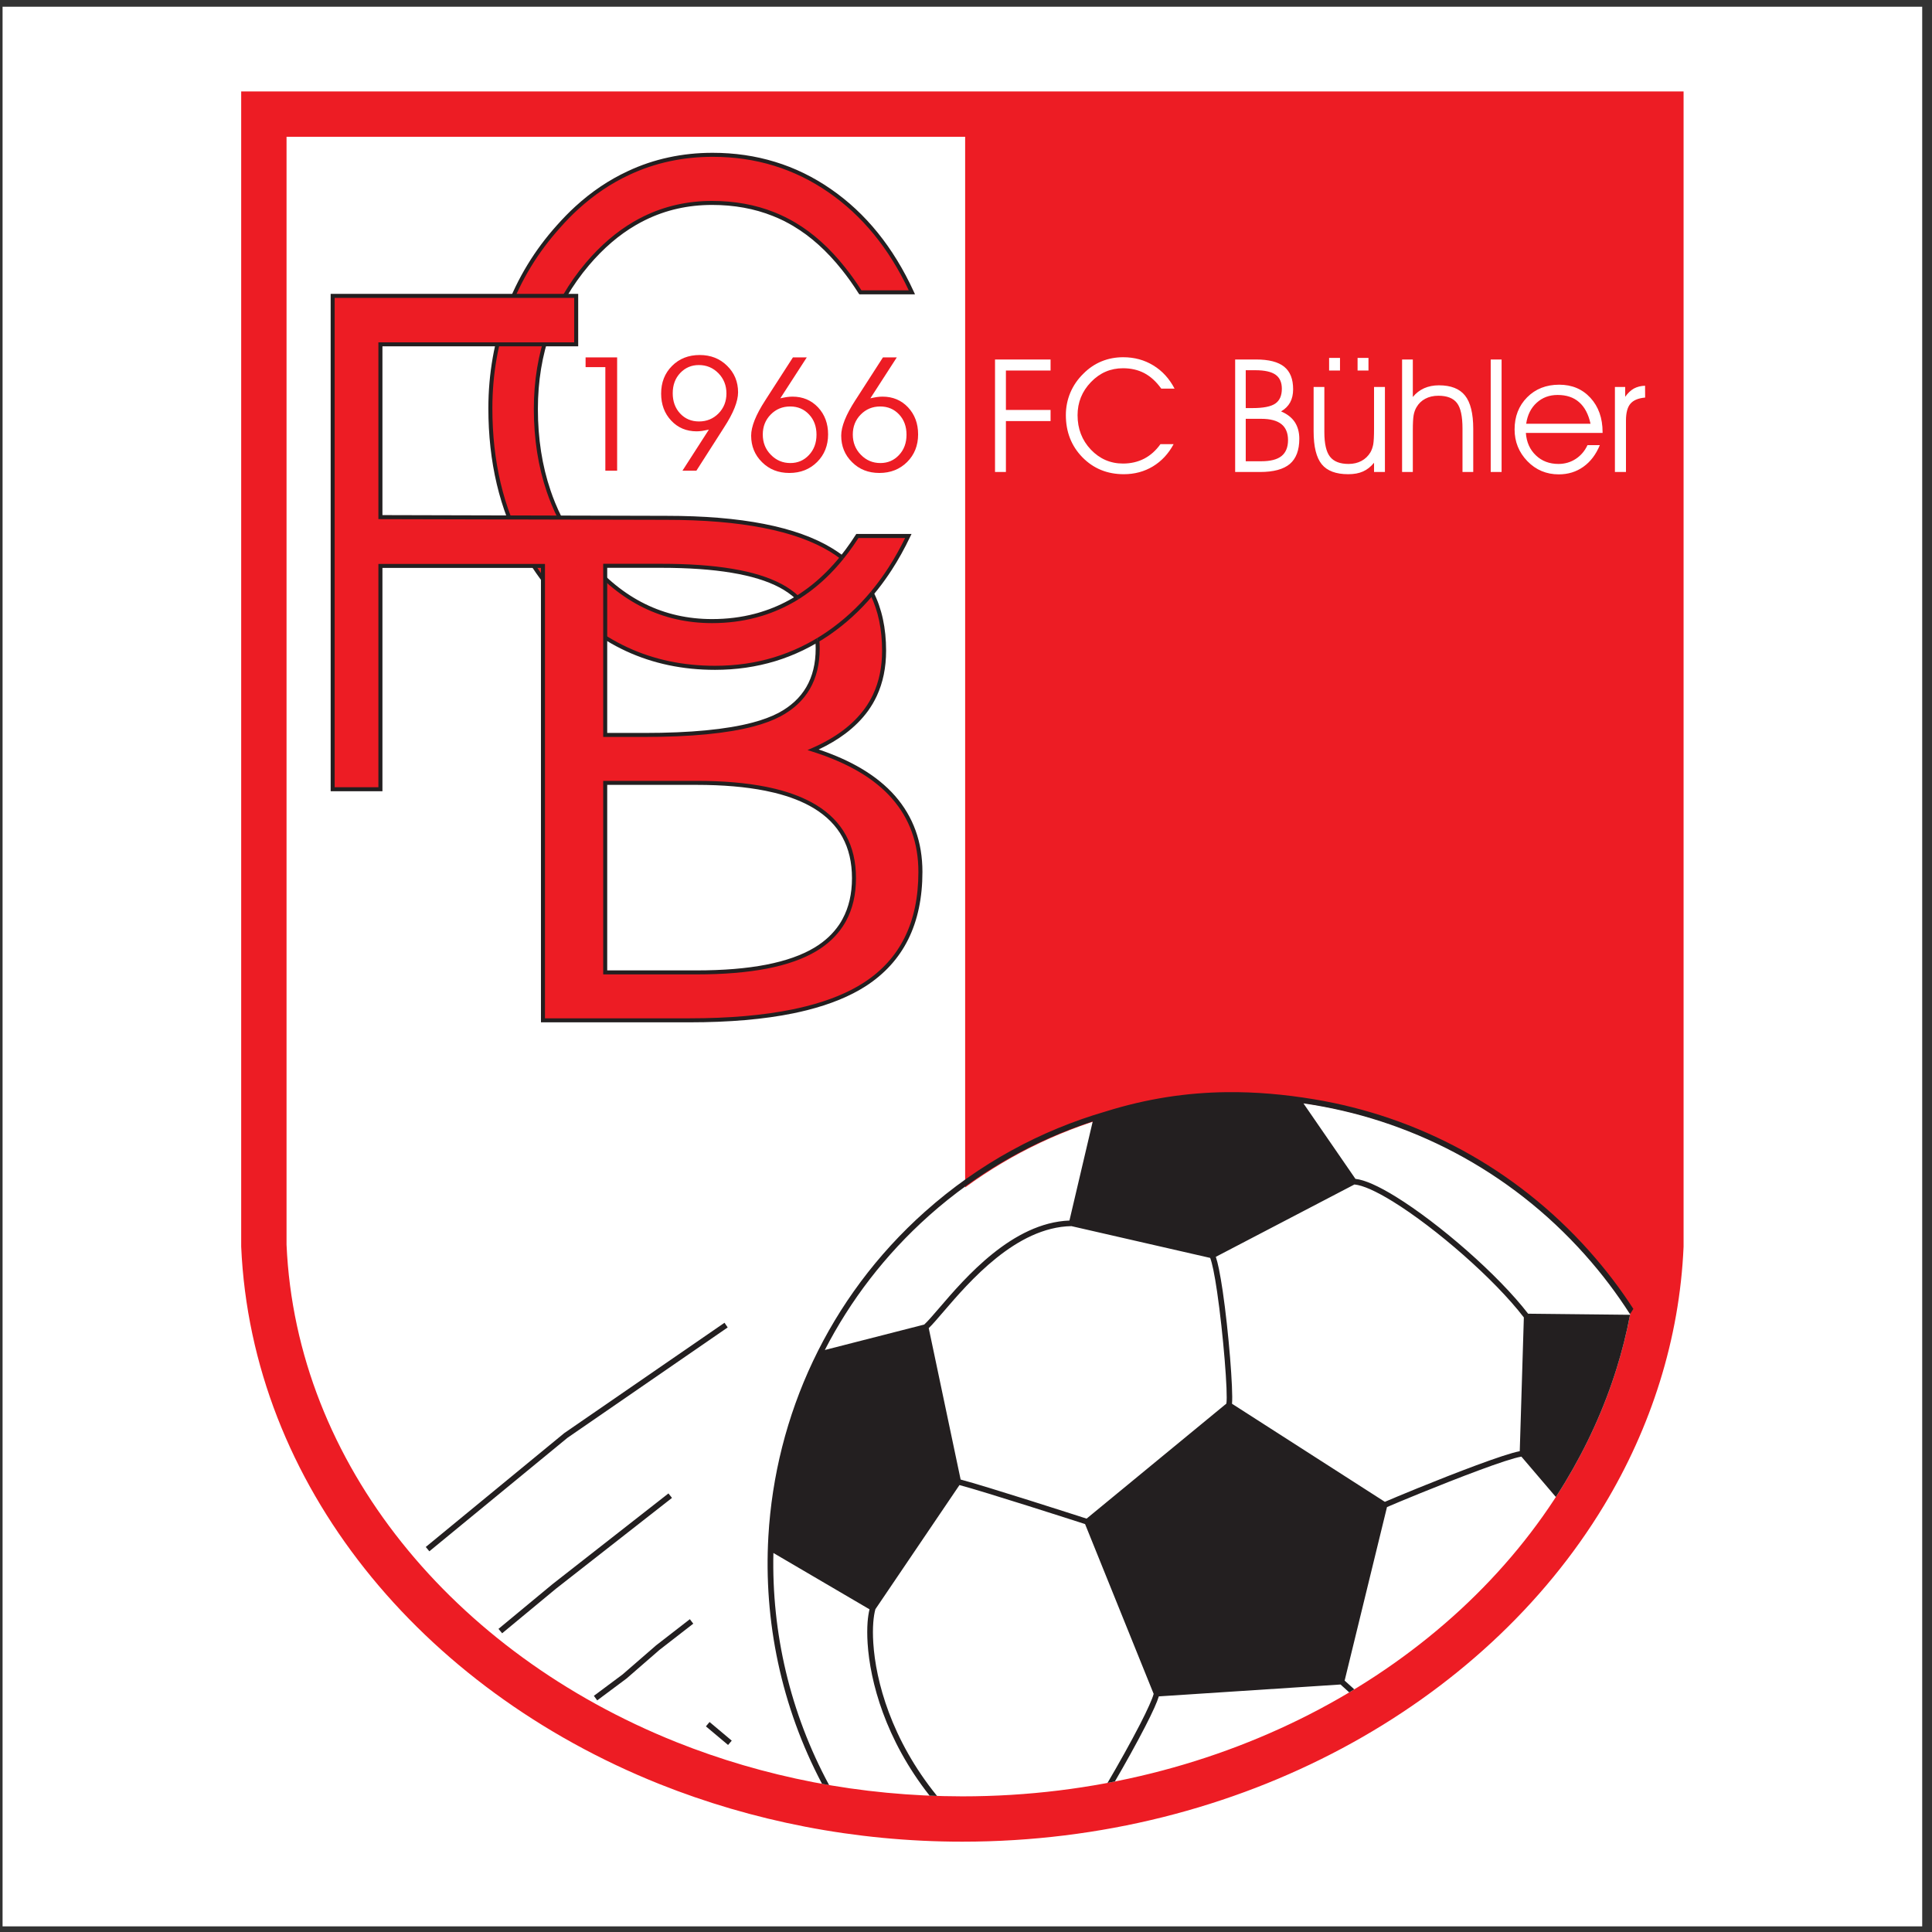
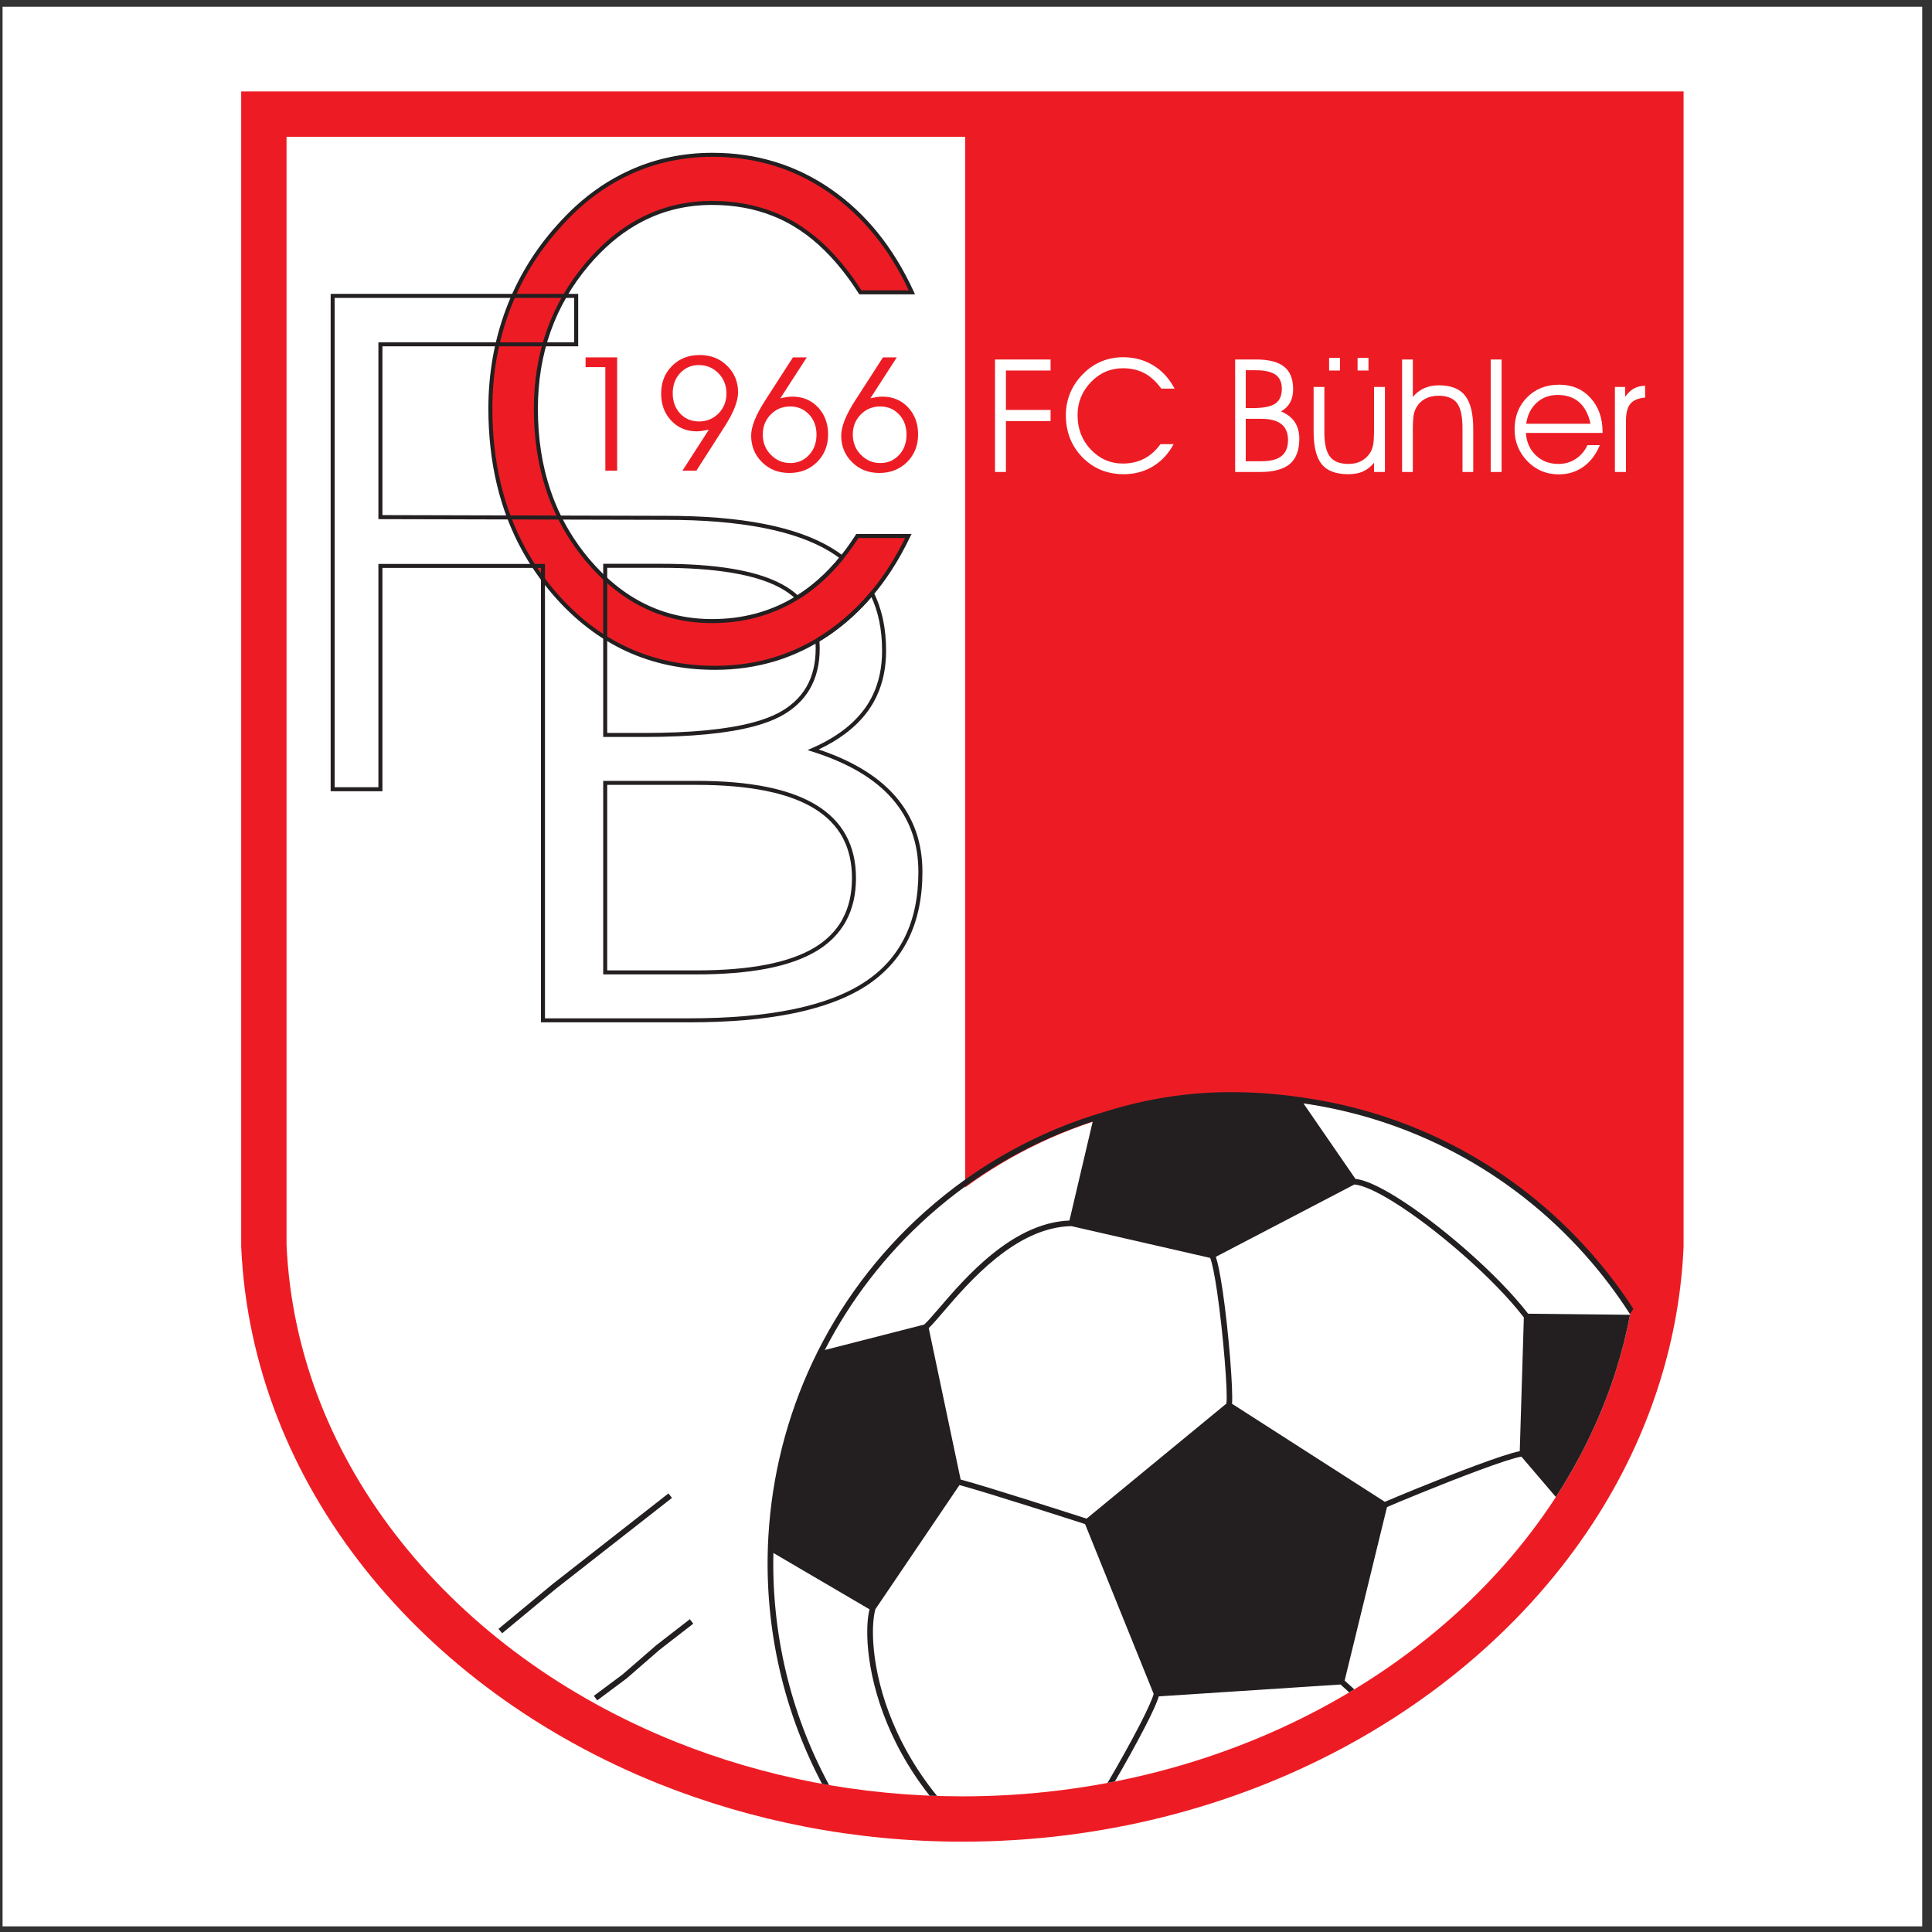
<svg xmlns="http://www.w3.org/2000/svg" width="194pt" height="194pt" viewBox="0 0 194 194" version="1.1">
  <rect x="0" y="0" width="194" height="194" fill="#333333" stroke="none" />
  <g id="surface1">
    <path style=" stroke:none;fill-rule:evenodd;fill:rgb(100%,100%,100%);fill-opacity:1;" d="M 0.258 0.676 L 193.016 0.676 L 193.016 193.434 L 0.258 193.434 L 0.258 0.676 " />
    <path style=" stroke:none;fill-rule:nonzero;fill:rgb(92.899%,10.999%,14.099%);fill-opacity:1;" d="M 169.055 125.176 C 169.055 125.18 169.055 125.184 169.055 125.188 C 168.852 129.84 168.035 134.379 166.672 138.746 C 165.316 143.094 163.426 147.258 161.062 151.172 C 148.977 171.18 124.512 184.93 96.637 184.93 L 96.625 184.93 C 91.23 184.93 85.949 184.41 80.852 183.426 C 75.77 182.445 70.871 181 66.23 179.148 C 42.273 169.57 25.266 149.074 24.219 125.176 L 24.219 9.18 L 169.055 9.18 Z M 163.738 131.727 C 162.449 129.754 161 127.852 159.383 126.039 C 143.27 107.953 116.176 105.148 96.914 119.234 L 96.914 13.734 L 28.773 13.734 L 28.773 124.98 C 29.734 147.031 45.586 166.004 67.922 174.934 C 72.281 176.676 76.898 178.035 81.707 178.965 C 86.5 179.887 91.496 180.375 96.625 180.379 L 96.637 180.379 C 122.887 180.379 145.871 167.527 157.168 148.824 C 159.348 145.211 161.094 141.383 162.336 137.395 C 162.91 135.543 163.383 133.652 163.738 131.727 " />
    <path style=" stroke:none;fill-rule:nonzero;fill:rgb(13.699%,12.199%,12.5%);fill-opacity:1;" d="M 50.055 163.562 L 55.465 159.082 L 55.469 159.078 L 67.121 149.961 L 67.477 150.41 L 55.828 159.527 L 50.422 164.004 L 50.055 163.562 " />
-     <path style=" stroke:none;fill-rule:nonzero;fill:rgb(13.699%,12.199%,12.5%);fill-opacity:1;" d="M 71.25 172.914 L 73.477 174.785 L 73.109 175.219 L 70.883 173.352 L 71.25 172.914 " />
    <path style=" stroke:none;fill-rule:nonzero;fill:rgb(13.699%,12.199%,12.5%);fill-opacity:1;" d="M 59.633 170.285 L 62.527 168.129 L 65.844 165.25 L 65.855 165.238 L 69.27 162.59 L 69.613 163.039 L 66.207 165.684 L 62.891 168.566 L 62.871 168.578 L 59.969 170.742 L 59.633 170.285 " />
-     <path style=" stroke:none;fill-rule:nonzero;fill:rgb(13.699%,12.199%,12.5%);fill-opacity:1;" d="M 42.754 155.336 L 56.633 143.926 L 56.652 143.91 L 72.75 132.824 L 73.07 133.293 L 56.984 144.375 L 43.113 155.773 L 42.754 155.336 " />
    <path style=" stroke:none;fill-rule:evenodd;fill:rgb(92.899%,10.999%,14.099%);fill-opacity:1;" d="M 61.969 47.266 L 60.785 47.266 L 60.785 36.863 L 58.801 36.863 L 58.801 35.887 L 61.969 35.887 Z M 70.191 42.32 C 70.969 42.32 71.625 42.047 72.156 41.508 C 72.684 40.965 72.945 40.297 72.945 39.508 C 72.945 38.707 72.676 38.027 72.141 37.48 C 71.602 36.93 70.945 36.656 70.176 36.656 C 69.43 36.656 68.809 36.922 68.305 37.453 C 67.801 37.984 67.551 38.664 67.551 39.492 C 67.551 40.312 67.801 40.992 68.297 41.523 C 68.793 42.055 69.426 42.32 70.191 42.32 Z M 69.926 47.266 L 68.527 47.266 L 71.18 43.141 C 70.938 43.195 70.715 43.238 70.508 43.27 C 70.305 43.297 70.121 43.312 69.957 43.312 C 68.926 43.312 68.07 42.953 67.398 42.234 C 66.723 41.516 66.387 40.609 66.387 39.523 C 66.387 38.402 66.75 37.477 67.48 36.746 C 68.207 36.012 69.137 35.648 70.262 35.648 C 71.363 35.648 72.281 36.008 73.012 36.73 C 73.746 37.449 74.113 38.34 74.113 39.391 C 74.113 40.301 73.645 41.48 72.703 42.922 C 72.617 43.062 72.551 43.168 72.5 43.242 Z M 79.348 40.816 C 78.566 40.816 77.91 41.09 77.383 41.633 C 76.855 42.172 76.594 42.84 76.594 43.633 C 76.594 44.434 76.859 45.113 77.402 45.664 C 77.945 46.223 78.598 46.496 79.363 46.496 C 80.105 46.496 80.73 46.23 81.23 45.691 C 81.734 45.156 81.988 44.477 81.988 43.648 C 81.988 42.824 81.738 42.145 81.238 41.617 C 80.742 41.086 80.113 40.816 79.348 40.816 Z M 79.621 35.887 L 81.012 35.887 L 78.355 39.996 C 78.602 39.941 78.824 39.898 79.027 39.867 C 79.23 39.84 79.414 39.828 79.582 39.828 C 80.613 39.828 81.465 40.188 82.141 40.902 C 82.816 41.625 83.152 42.527 83.152 43.617 C 83.152 44.73 82.785 45.656 82.051 46.391 C 81.316 47.121 80.387 47.492 79.262 47.492 C 78.156 47.492 77.242 47.133 76.516 46.406 C 75.789 45.688 75.426 44.797 75.426 43.742 C 75.426 42.836 75.895 41.66 76.836 40.211 C 76.93 40.07 76.996 39.961 77.043 39.887 Z M 88.387 40.816 C 87.609 40.816 86.953 41.09 86.422 41.633 C 85.895 42.172 85.633 42.84 85.633 43.633 C 85.633 44.434 85.902 45.113 86.441 45.664 C 86.984 46.223 87.637 46.496 88.402 46.496 C 89.148 46.496 89.77 46.23 90.273 45.691 C 90.777 45.156 91.027 44.477 91.027 43.648 C 91.027 42.824 90.777 42.145 90.281 41.617 C 89.785 41.086 89.152 40.816 88.387 40.816 Z M 88.66 35.887 L 90.051 35.887 L 87.398 39.996 C 87.641 39.941 87.863 39.898 88.07 39.867 C 88.273 39.84 88.457 39.828 88.621 39.828 C 89.652 39.828 90.508 40.188 91.18 40.902 C 91.855 41.625 92.191 42.527 92.191 43.617 C 92.191 44.73 91.824 45.656 91.09 46.391 C 90.355 47.121 89.426 47.492 88.301 47.492 C 87.199 47.492 86.281 47.133 85.559 46.406 C 84.828 45.688 84.469 44.797 84.469 43.742 C 84.469 42.836 84.938 41.66 85.875 40.211 C 85.969 40.07 86.039 39.961 86.086 39.887 L 88.66 35.887 " />
    <path style=" stroke:none;fill-rule:evenodd;fill:rgb(100%,100%,100%);fill-opacity:1;" d="M 99.914 47.395 L 99.914 36.098 L 105.492 36.098 L 105.492 37.207 L 101.008 37.207 L 101.008 41.164 L 105.492 41.164 L 105.492 42.281 L 101.008 42.281 L 101.008 47.395 Z M 116.605 39.02 C 116.102 38.32 115.535 37.801 114.906 37.469 C 114.281 37.141 113.566 36.977 112.766 36.977 C 111.508 36.977 110.434 37.441 109.543 38.371 C 108.648 39.301 108.203 40.41 108.203 41.691 C 108.203 43.055 108.648 44.207 109.535 45.145 C 110.426 46.078 111.5 46.547 112.766 46.547 C 113.547 46.547 114.254 46.383 114.887 46.059 C 115.516 45.734 116.062 45.246 116.527 44.598 L 117.848 44.598 C 117.332 45.562 116.637 46.305 115.77 46.832 C 114.902 47.355 113.926 47.617 112.844 47.617 C 111.184 47.617 109.801 47.051 108.688 45.918 C 107.582 44.785 107.027 43.371 107.027 41.676 C 107.027 40.887 107.18 40.137 107.477 39.426 C 107.777 38.719 108.215 38.078 108.797 37.512 C 109.332 36.973 109.938 36.562 110.605 36.289 C 111.277 36.012 112.004 35.871 112.781 35.871 C 113.906 35.871 114.914 36.145 115.812 36.695 C 116.711 37.242 117.418 38.02 117.941 39.02 Z M 125.09 42.055 L 125.09 46.316 L 126.648 46.316 C 127.566 46.316 128.242 46.145 128.68 45.797 C 129.113 45.449 129.336 44.914 129.336 44.195 C 129.336 43.477 129.113 42.941 128.668 42.586 C 128.223 42.234 127.551 42.055 126.648 42.055 Z M 125.09 37.176 L 125.09 40.977 L 125.758 40.977 C 126.855 40.977 127.621 40.828 128.059 40.523 C 128.496 40.223 128.715 39.727 128.715 39.035 C 128.715 38.391 128.504 37.922 128.078 37.621 C 127.652 37.324 126.977 37.176 126.047 37.176 Z M 124.027 36.098 L 126.133 36.098 C 127.41 36.098 128.348 36.34 128.949 36.824 C 129.551 37.309 129.848 38.059 129.848 39.086 C 129.848 39.602 129.746 40.043 129.547 40.41 C 129.344 40.777 129.039 41.078 128.637 41.312 C 129.246 41.566 129.703 41.922 130.012 42.379 C 130.312 42.836 130.469 43.395 130.469 44.059 C 130.469 45.207 130.148 46.047 129.52 46.586 C 128.887 47.121 127.887 47.395 126.527 47.395 L 124.027 47.395 Z M 131.906 38.859 L 132.984 38.859 L 132.984 43.391 C 132.984 44.551 133.172 45.375 133.551 45.859 C 133.93 46.344 134.551 46.586 135.414 46.586 C 135.906 46.586 136.336 46.484 136.707 46.285 C 137.082 46.086 137.379 45.801 137.609 45.422 C 137.738 45.199 137.828 44.938 137.891 44.633 C 137.945 44.332 137.973 43.805 137.973 43.055 L 137.973 38.859 L 139.066 38.859 L 139.066 47.395 L 137.973 47.395 L 137.973 46.469 C 137.645 46.871 137.273 47.164 136.863 47.344 C 136.457 47.527 135.961 47.617 135.383 47.617 C 134.152 47.617 133.266 47.285 132.723 46.621 C 132.18 45.953 131.906 44.855 131.906 43.312 Z M 136.32 37.207 L 136.32 35.938 L 137.414 35.938 L 137.414 37.207 Z M 133.461 37.207 L 133.461 35.938 L 134.555 35.938 L 134.555 37.207 Z M 140.789 36.098 L 141.867 36.098 L 141.867 39.863 C 142.184 39.473 142.562 39.184 143.004 38.984 C 143.445 38.789 143.941 38.691 144.488 38.691 C 145.688 38.691 146.562 39.031 147.109 39.719 C 147.656 40.402 147.934 41.52 147.934 43.059 L 147.934 47.395 L 146.855 47.395 L 146.855 43.043 C 146.855 41.805 146.672 40.945 146.297 40.465 C 145.926 39.98 145.301 39.738 144.43 39.738 C 143.93 39.738 143.496 39.84 143.121 40.039 C 142.746 40.234 142.449 40.523 142.234 40.895 C 142.098 41.125 142.004 41.391 141.949 41.691 C 141.895 41.984 141.867 42.504 141.867 43.242 L 141.867 47.395 L 140.789 47.395 Z M 149.688 47.395 L 149.688 36.098 L 150.781 36.098 L 150.781 47.395 Z M 160.922 43.473 L 153.219 43.473 C 153.285 44.402 153.621 45.152 154.227 45.727 C 154.828 46.301 155.586 46.586 156.488 46.586 C 157.133 46.586 157.707 46.418 158.219 46.086 C 158.73 45.754 159.129 45.293 159.406 44.699 L 160.645 44.699 C 160.254 45.645 159.703 46.367 158.992 46.871 C 158.281 47.379 157.457 47.633 156.523 47.633 C 155.281 47.633 154.23 47.191 153.371 46.309 C 152.516 45.422 152.086 44.359 152.086 43.121 C 152.086 41.82 152.504 40.746 153.344 39.898 C 154.184 39.051 155.258 38.629 156.566 38.629 C 157.852 38.629 158.895 39.07 159.703 39.949 C 160.516 40.836 160.922 41.984 160.922 43.398 Z M 159.711 42.551 C 159.504 41.594 159.121 40.867 158.566 40.387 C 158.016 39.898 157.297 39.66 156.406 39.66 C 155.578 39.66 154.879 39.918 154.305 40.441 C 153.73 40.961 153.379 41.664 153.25 42.551 Z M 163.27 47.395 L 162.16 47.395 L 162.16 38.859 L 163.191 38.859 L 163.191 39.844 C 163.461 39.465 163.754 39.191 164.07 39.012 C 164.395 38.84 164.762 38.746 165.188 38.734 L 165.195 39.922 C 164.508 39.98 164.016 40.188 163.719 40.539 C 163.418 40.887 163.27 41.453 163.27 42.238 L 163.27 47.395 " />
    <path style=" stroke:none;fill-rule:evenodd;fill:rgb(92.899%,10.999%,14.099%);fill-opacity:1;" d="M 86.391 29.355 C 84.43 26.277 82.234 24 79.801 22.551 C 77.375 21.098 74.602 20.379 71.504 20.379 C 66.625 20.379 62.457 22.422 58.996 26.496 C 55.535 30.586 53.809 35.438 53.809 41.07 C 53.809 47.051 55.535 52.102 58.973 56.215 C 62.414 60.312 66.582 62.367 71.504 62.367 C 74.531 62.367 77.273 61.648 79.719 60.219 C 82.16 58.789 84.285 56.652 86.094 53.82 L 91.207 53.82 C 89.203 58.035 86.516 61.301 83.148 63.609 C 79.777 65.91 76 67.059 71.801 67.059 C 65.359 67.059 59.992 64.574 55.688 59.605 C 51.387 54.645 49.238 48.434 49.238 41 C 49.238 37.527 49.824 34.242 50.984 31.129 C 52.145 28.02 53.852 25.219 56.098 22.723 C 58.184 20.367 60.523 18.578 63.121 17.371 C 65.723 16.148 68.535 15.547 71.562 15.547 C 75.918 15.547 79.828 16.742 83.309 19.145 C 86.793 21.551 89.543 24.953 91.566 29.355 L 86.391 29.355 " />
    <path style=" stroke:none;fill-rule:nonzero;fill:rgb(13.699%,12.199%,12.5%);fill-opacity:1;" d="M 85.719 27.992 C 85.988 28.371 86.25 28.758 86.5 29.152 L 91.25 29.152 C 89.258 24.922 86.57 21.645 83.195 19.312 C 81.473 18.121 79.645 17.23 77.707 16.637 C 75.77 16.043 73.719 15.746 71.562 15.746 C 70.062 15.746 68.613 15.898 67.223 16.199 C 65.832 16.496 64.492 16.949 63.207 17.551 C 61.355 18.41 59.637 19.57 58.047 21.023 C 57.73 21.312 57.426 21.605 57.133 21.906 C 56.836 22.211 56.539 22.527 56.254 22.852 L 56.25 22.859 C 55.133 24.098 54.152 25.41 53.305 26.801 C 52.461 28.191 51.75 29.656 51.172 31.199 C 50.598 32.742 50.164 34.332 49.875 35.965 C 49.586 37.598 49.441 39.277 49.441 41 C 49.441 46.316 50.547 51.004 52.758 55.047 C 53.184 55.828 53.656 56.594 54.172 57.332 C 54.688 58.07 55.242 58.785 55.84 59.473 C 57.973 61.938 60.367 63.781 63.027 65.012 C 65.684 66.242 68.609 66.855 71.801 66.855 C 73.879 66.855 75.855 66.574 77.727 66.004 C 79.598 65.434 81.367 64.582 83.031 63.445 C 85.438 61.797 87.492 59.656 89.195 57.027 C 89.527 56.52 89.844 55.988 90.148 55.438 C 90.406 54.98 90.648 54.508 90.887 54.023 L 86.203 54.023 C 84.906 56.035 83.445 57.703 81.82 59.008 C 81.5 59.266 81.176 59.512 80.84 59.742 C 80.5 59.977 80.16 60.191 79.82 60.395 C 78.785 60.996 77.695 61.477 76.551 61.832 C 76.332 61.898 76.105 61.965 75.879 62.023 C 74.492 62.387 73.035 62.57 71.504 62.57 C 69.012 62.57 66.711 62.047 64.594 61.008 C 62.484 59.969 60.559 58.414 58.82 56.344 C 57.367 54.605 56.219 52.703 55.371 50.633 C 55.207 50.234 55.055 49.824 54.91 49.406 C 54.043 46.863 53.609 44.086 53.605 41.07 C 53.605 38.23 54.043 35.59 54.914 33.137 C 55.785 30.688 57.094 28.43 58.84 26.367 C 60.305 24.645 61.895 23.277 63.609 22.273 C 63.949 22.074 64.289 21.895 64.629 21.727 C 66.742 20.695 69.031 20.176 71.5 20.176 L 71.504 20.176 C 73.762 20.176 75.848 20.555 77.754 21.312 C 78.121 21.461 78.488 21.621 78.848 21.801 C 79.203 21.977 79.555 22.168 79.902 22.375 C 81.676 23.434 83.324 24.922 84.844 26.832 C 85.141 27.199 85.43 27.586 85.719 27.992 Z M 86.23 29.473 C 86.227 29.469 86.223 29.465 86.219 29.461 C 86.219 29.461 86.219 29.461 86.219 29.457 C 86.215 29.453 86.215 29.453 86.215 29.453 C 85.938 29.02 85.664 28.609 85.391 28.223 C 85.109 27.828 84.824 27.449 84.531 27.082 C 83.039 25.211 81.426 23.754 79.695 22.723 L 79.695 22.719 C 79.359 22.52 79.02 22.336 78.672 22.16 C 78.324 21.992 77.969 21.832 77.605 21.688 C 75.746 20.945 73.707 20.578 71.504 20.578 L 71.5 20.578 C 69.094 20.578 66.859 21.082 64.805 22.09 C 64.465 22.258 64.137 22.434 63.816 22.621 C 62.137 23.602 60.582 24.938 59.148 26.629 C 57.434 28.652 56.148 30.867 55.293 33.27 C 54.438 35.68 54.012 38.277 54.012 41.07 C 54.012 44.039 54.438 46.777 55.293 49.277 C 55.43 49.684 55.582 50.086 55.742 50.48 C 56.574 52.512 57.703 54.379 59.129 56.086 C 60.832 58.109 62.711 59.633 64.773 60.645 C 66.832 61.66 69.074 62.164 71.504 62.164 C 73.004 62.164 74.43 61.988 75.781 61.633 C 76 61.578 76.219 61.516 76.434 61.445 C 77.543 61.105 78.605 60.637 79.613 60.047 L 79.617 60.047 C 79.957 59.844 80.289 59.633 80.609 59.41 C 80.938 59.188 81.254 58.949 81.57 58.695 C 83.184 57.398 84.633 55.734 85.922 53.711 L 85.984 53.617 L 91.531 53.617 L 91.387 53.91 C 91.105 54.504 90.809 55.078 90.5 55.633 C 90.191 56.191 89.867 56.73 89.531 57.246 C 87.797 59.922 85.707 62.098 83.262 63.777 C 81.559 64.938 79.754 65.809 77.844 66.391 C 75.934 66.969 73.918 67.262 71.801 67.262 C 68.551 67.262 65.57 66.633 62.859 65.379 C 60.148 64.121 57.707 62.242 55.535 59.734 C 54.926 59.031 54.363 58.309 53.844 57.562 C 53.324 56.816 52.844 56.039 52.406 55.238 C 50.16 51.137 49.039 46.387 49.039 41 C 49.039 39.254 49.188 37.555 49.48 35.895 C 49.773 34.242 50.211 32.629 50.797 31.059 C 51.383 29.492 52.105 28.004 52.965 26.59 C 53.82 25.18 54.816 23.848 55.945 22.594 L 55.949 22.59 C 56.246 22.254 56.547 21.934 56.848 21.625 C 57.156 21.309 57.469 21.008 57.777 20.727 C 59.395 19.246 61.148 18.066 63.039 17.188 C 64.352 16.57 65.719 16.109 67.141 15.805 C 68.562 15.496 70.035 15.344 71.562 15.344 C 73.762 15.344 75.848 15.648 77.824 16.254 C 79.801 16.855 81.668 17.766 83.426 18.98 C 86.938 21.406 89.711 24.836 91.75 29.27 L 91.879 29.555 L 86.293 29.555 L 86.23 29.473 " />
-     <path style=" stroke:none;fill-rule:evenodd;fill:rgb(92.899%,10.999%,14.099%);fill-opacity:1;" d="M 54.523 52 L 54.523 102.457 L 69.219 102.457 C 77.227 102.457 83.102 101.25 86.828 98.848 C 90.551 96.449 92.422 92.688 92.422 87.555 C 92.422 84.598 91.52 82.102 89.727 80.055 C 87.934 78.008 85.238 76.422 81.652 75.289 C 84.023 74.246 85.797 72.91 87 71.266 C 88.184 69.621 88.777 67.648 88.777 65.34 C 88.777 60.766 87.016 57.406 83.477 55.238 C 79.938 53.074 74.422 52 66.895 52 Z M 60.77 56.812 L 66.398 56.812 C 71.867 56.812 75.855 57.477 78.363 58.812 C 80.859 60.137 82.105 62.242 82.105 65.129 C 82.105 68.203 80.812 70.414 78.242 71.773 C 75.668 73.121 71.148 73.797 64.699 73.797 L 60.77 73.797 Z M 60.77 78.609 L 69.949 78.609 C 75.25 78.609 79.207 79.402 81.824 80.988 C 84.441 82.574 85.754 84.965 85.754 88.18 C 85.754 91.387 84.457 93.773 81.887 95.324 C 79.316 96.875 75.344 97.641 69.949 97.641 L 60.77 97.641 L 60.77 78.609 " />
-     <path style=" stroke:none;fill-rule:evenodd;fill:rgb(92.899%,10.999%,14.099%);fill-opacity:1;" d="M 33.402 79.25 L 33.402 29.711 L 57.859 29.711 L 57.859 34.578 L 38.199 34.578 L 38.199 51.926 L 57.859 51.926 L 57.859 56.824 L 38.199 56.824 L 38.199 79.25 L 33.402 79.25 " />
    <path style=" stroke:none;fill-rule:nonzero;fill:rgb(13.699%,12.199%,12.5%);fill-opacity:1;" d="M 123.711 140.957 L 139.059 150.805 C 139.398 150.66 139.852 150.469 140.391 150.242 C 140.996 149.988 141.691 149.703 142.422 149.406 C 146.047 147.934 150.969 146.031 152.605 145.719 L 153.016 132.289 C 150.043 128.414 144.156 123.301 139.867 120.652 C 139.035 120.137 138.262 119.719 137.586 119.418 C 136.961 119.145 136.426 118.977 136.004 118.938 L 122.086 126.203 C 122.188 126.508 122.293 126.918 122.395 127.41 C 122.523 128.039 122.652 128.801 122.777 129.641 C 123.371 133.68 123.84 139.586 123.711 140.957 Z M 109.109 152.492 L 123.145 140.941 C 123.316 139.969 122.824 133.875 122.215 129.723 C 122.094 128.887 121.965 128.133 121.84 127.523 C 121.73 127.008 121.625 126.59 121.52 126.312 L 107.586 123.121 C 102.027 123.219 97.32 128.703 94.719 131.734 C 94.117 132.434 93.629 133.008 93.258 133.363 L 96.461 148.566 C 99.035 149.246 107.867 152.09 109.109 152.492 Z M 93.281 122.074 C 93.277 122.074 93.277 122.074 93.277 122.074 L 93.273 122.078 C 93.277 122.074 93.281 122.074 93.281 122.074 Z M 159.598 125.641 C 159.598 125.645 159.598 125.641 159.598 125.641 Z M 159.578 125.621 C 159.578 125.621 159.582 125.625 159.586 125.625 L 159.586 125.629 C 159.59 125.629 159.59 125.629 159.59 125.629 C 159.59 125.629 159.59 125.629 159.586 125.629 C 159.586 125.629 159.586 125.625 159.586 125.625 C 159.582 125.625 159.582 125.621 159.578 125.621 Z M 159.586 125.629 C 159.586 125.629 159.586 125.625 159.586 125.625 C 159.586 125.625 159.586 125.629 159.586 125.629 Z M 159.59 125.629 C 159.59 125.629 159.586 125.629 159.586 125.629 C 159.586 125.629 159.586 125.629 159.59 125.629 Z M 159.16 126.004 C 159.16 126.004 159.164 126.008 159.164 126.008 C 159.164 126.008 159.16 126.004 159.16 126.004 Z M 159.594 125.637 Z M 159.172 126.016 L 159.168 126.012 C 159.168 126.012 159.168 126.012 159.164 126.012 C 159.168 126.012 159.168 126.016 159.172 126.016 Z M 82.824 135.559 L 92.805 133.004 C 93.168 132.672 93.668 132.086 94.289 131.367 C 96.918 128.297 101.656 122.777 107.387 122.559 L 109.727 112.602 C 103.828 114.527 98.219 117.676 93.285 122.066 L 93.281 122.07 C 93.281 122.07 93.281 122.07 93.281 122.074 L 93.277 122.074 C 93.277 122.078 93.277 122.078 93.273 122.078 C 93.16 122.172 93.25 122.098 93.273 122.078 C 88.867 126.008 85.379 130.594 82.824 135.559 Z M 82.543 179.121 C 78.445 171.367 76.668 162.754 77.156 154.27 C 77.855 142.168 83.156 130.336 92.898 121.652 L 92.902 121.648 C 92.906 121.648 92.766 121.766 92.91 121.645 C 98.309 116.832 104.512 113.5 111.02 111.609 C 115.156 110.316 119.152 109.715 123.152 109.668 C 126.07 109.633 128.992 109.891 131.969 110.387 C 142.27 112.098 152.086 117.215 159.578 125.617 C 159.574 125.613 159.578 125.617 159.586 125.625 C 159.582 125.621 159.586 125.625 159.59 125.629 C 159.598 125.637 159.594 125.637 159.59 125.629 C 159.59 125.633 159.594 125.637 159.594 125.637 C 159.594 125.633 159.59 125.633 159.59 125.629 C 159.59 125.633 159.594 125.637 159.594 125.637 C 161.238 127.48 162.711 129.418 164.012 131.43 C 163.828 131.711 163.703 131.906 163.699 131.926 C 163.695 131.945 163.691 131.961 163.688 131.98 C 162.363 129.906 160.859 127.91 159.172 126.02 C 159.172 126.02 159.172 126.016 159.172 126.016 C 159.172 126.02 159.172 126.016 159.164 126.012 C 159.16 126.008 159.164 126.008 159.164 126.012 L 159.164 126.008 C 159.164 126.012 159.164 126.012 159.164 126.012 C 159.168 126.012 159.168 126.016 159.172 126.016 C 159.168 126.016 159.168 126.012 159.164 126.012 C 159.164 126.012 159.164 126.008 159.164 126.008 C 159.164 126.008 159.16 126.004 159.16 126.004 C 159.16 126.004 159.16 126 159.156 126 C 159.145 125.984 159.152 125.992 159.16 126.004 C 151.52 117.43 141.426 112.316 130.883 110.793 L 136.105 118.375 C 136.578 118.426 137.156 118.609 137.812 118.898 C 138.512 119.207 139.305 119.637 140.164 120.168 C 144.492 122.84 150.426 127.996 153.445 131.914 L 163.68 132.023 C 163.332 133.848 162.883 135.641 162.336 137.395 C 161.094 141.383 159.348 145.211 157.168 148.824 C 156.863 149.328 156.551 149.824 156.23 150.32 L 152.77 146.266 C 151.309 146.504 146.309 148.441 142.633 149.934 C 141.879 150.242 141.191 150.523 140.609 150.766 C 140.09 150.984 139.637 151.176 139.273 151.332 L 135.02 168.758 C 135.191 168.91 135.441 169.133 135.75 169.414 C 135.828 169.488 135.91 169.559 135.988 169.633 C 135.82 169.738 135.652 169.84 135.484 169.941 C 135.445 169.902 135.406 169.867 135.367 169.836 C 135.035 169.531 134.773 169.293 134.609 169.148 L 116.363 170.34 C 116.273 170.637 116.117 171.023 115.918 171.473 C 115.668 172.031 115.348 172.688 114.984 173.391 C 114.121 175.07 112.996 177.09 111.949 178.887 C 111.703 178.934 111.457 178.98 111.211 179.027 C 112.316 177.145 113.551 174.941 114.48 173.133 C 114.848 172.422 115.16 171.773 115.398 171.242 C 115.613 170.762 115.77 170.367 115.844 170.09 L 108.957 153.039 C 107.797 152.664 98.965 149.82 96.344 149.121 L 87.902 161.586 C 87.805 161.93 87.73 162.387 87.688 162.941 C 87.645 163.523 87.641 164.211 87.691 164.977 C 87.934 168.801 89.492 174.668 94.09 180.336 C 93.844 180.328 93.594 180.32 93.344 180.309 C 88.891 174.648 87.367 168.836 87.121 165.016 C 87.07 164.219 87.074 163.508 87.117 162.898 C 87.156 162.395 87.223 161.957 87.312 161.598 L 77.66 155.941 C 77.477 163.934 79.328 171.984 83.254 179.246 C 83.016 179.203 82.781 179.164 82.543 179.121 " />
    <path style=" stroke:none;fill-rule:evenodd;fill:rgb(13.699%,12.199%,12.5%);fill-opacity:1;" d="M 84.711 56.098 C 84.605 56.016 84.496 55.934 84.391 55.855 C 83.512 56.941 82.57 57.891 81.57 58.695 C 81.254 58.949 80.938 59.188 80.609 59.41 C 80.383 59.57 80.148 59.723 79.91 59.867 C 80.016 59.961 80.113 60.059 80.215 60.156 C 80.422 60.023 80.633 59.887 80.84 59.742 C 81.176 59.512 81.5 59.266 81.82 59.008 C 82.848 58.184 83.812 57.211 84.711 56.098 " />
    <path style=" stroke:none;fill-rule:evenodd;fill:rgb(13.699%,12.199%,12.5%);fill-opacity:1;" d="M 87.652 59.785 C 87.59 59.652 87.523 59.523 87.457 59.395 C 86.145 60.973 84.668 62.32 83.031 63.445 C 82.707 63.664 82.379 63.879 82.047 64.078 C 82.062 64.223 82.078 64.371 82.086 64.52 C 82.484 64.289 82.875 64.039 83.262 63.777 C 84.879 62.664 86.344 61.336 87.652 59.785 " />
    <path style=" stroke:none;fill-rule:nonzero;fill:rgb(13.699%,12.199%,12.5%);fill-opacity:1;" d="M 54.723 56.625 L 37.996 56.625 L 37.996 79.047 L 33.605 79.047 L 33.605 29.91 L 57.656 29.91 L 57.656 34.375 L 37.996 34.375 L 37.996 52.129 L 38.199 52.129 L 66.895 52.199 C 70.648 52.199 73.895 52.469 76.645 53.008 C 79.383 53.539 81.625 54.344 83.371 55.41 C 83.742 55.637 84.094 55.879 84.422 56.133 C 84.508 56.027 84.594 55.926 84.676 55.816 C 84.332 55.555 83.969 55.305 83.582 55.07 C 81.793 53.973 79.508 53.156 76.719 52.609 C 73.945 52.066 70.688 51.797 66.914 51.797 L 38.402 51.723 L 38.402 34.777 L 58.059 34.777 L 58.059 29.508 L 33.203 29.508 L 33.203 79.453 L 38.402 79.453 L 38.402 57.027 L 54.32 57.027 L 54.32 102.656 L 69.219 102.656 C 73.234 102.656 76.719 102.355 79.672 101.75 C 80.156 101.648 80.625 101.543 81.07 101.43 C 83.402 100.84 85.359 100.035 86.938 99.02 C 88.828 97.797 90.254 96.23 91.203 94.316 C 92.148 92.402 92.625 90.148 92.625 87.555 C 92.625 86.051 92.395 84.664 91.938 83.395 C 91.477 82.121 90.789 80.965 89.879 79.922 C 88.969 78.883 87.828 77.961 86.465 77.156 C 85.23 76.43 83.809 75.797 82.207 75.258 C 83.211 74.781 84.102 74.254 84.887 73.664 C 85.793 72.98 86.551 72.223 87.16 71.387 L 87.164 71.383 C 87.332 71.145 87.488 70.906 87.637 70.656 C 87.785 70.402 87.918 70.148 88.039 69.891 C 88.664 68.547 88.977 67.031 88.977 65.34 C 88.977 63.078 88.551 61.105 87.695 59.422 C 87.602 59.531 87.508 59.645 87.414 59.758 C 88.188 61.352 88.574 63.211 88.574 65.34 C 88.574 66.973 88.273 68.434 87.672 69.723 C 87.555 69.977 87.426 70.219 87.289 70.453 C 87.148 70.691 87 70.922 86.836 71.148 C 86.246 71.953 85.516 72.688 84.645 73.344 C 83.766 74.004 82.742 74.59 81.574 75.105 L 81.086 75.32 L 81.594 75.48 C 83.371 76.043 84.926 76.719 86.262 77.504 C 87.586 78.285 88.695 79.18 89.574 80.188 C 90.453 81.191 91.113 82.305 91.555 83.531 C 92 84.758 92.219 86.098 92.219 87.555 C 92.219 90.09 91.762 92.281 90.84 94.137 C 89.926 95.984 88.551 97.5 86.719 98.68 C 85.18 99.672 83.262 100.461 80.973 101.039 C 80.523 101.152 80.059 101.258 79.59 101.355 C 76.672 101.953 73.215 102.254 69.219 102.254 L 54.723 102.254 Z M 60.77 56.613 L 66.398 56.613 C 69.141 56.613 71.516 56.777 73.523 57.113 C 75.539 57.449 77.184 57.957 78.461 58.637 L 78.461 58.633 C 79.145 58.996 79.738 59.422 80.238 59.898 C 80.121 59.973 80.004 60.047 79.887 60.117 C 79.426 59.695 78.887 59.316 78.27 58.988 C 77.035 58.332 75.434 57.84 73.457 57.512 C 71.477 57.18 69.121 57.016 66.398 57.016 L 60.973 57.016 L 60.973 73.598 L 64.699 73.598 C 69.324 73.598 72.953 73.25 75.57 72.555 C 76.078 72.422 76.547 72.273 76.973 72.113 C 77.398 71.957 77.789 71.785 78.145 71.598 L 78.148 71.598 C 79.398 70.934 80.34 70.066 80.965 68.992 C 81.59 67.918 81.906 66.629 81.906 65.129 C 81.906 64.883 81.895 64.645 81.875 64.41 C 82.004 64.336 82.133 64.262 82.262 64.184 C 82.293 64.488 82.309 64.805 82.309 65.129 C 82.309 66.703 81.973 68.059 81.312 69.195 C 80.648 70.336 79.652 71.254 78.336 71.953 L 78.332 71.953 C 77.969 72.145 77.562 72.324 77.113 72.492 C 76.668 72.656 76.188 72.809 75.672 72.945 C 73.02 73.648 69.359 74 64.699 74 L 60.57 74 L 60.57 56.613 Z M 60.77 78.41 L 69.953 78.41 C 72.613 78.41 74.941 78.609 76.934 79.008 C 77.25 79.07 77.566 79.145 77.883 79.219 C 79.469 79.609 80.816 80.145 81.93 80.816 C 83.27 81.629 84.273 82.645 84.945 83.875 C 85.617 85.105 85.953 86.539 85.953 88.18 C 85.953 89.816 85.621 91.246 84.961 92.469 C 84.855 92.664 84.738 92.859 84.609 93.051 C 83.965 94.016 83.094 94.832 81.992 95.496 C 80.684 96.281 79.027 96.871 77.016 97.262 C 75.012 97.648 72.656 97.844 69.949 97.844 L 60.57 97.844 L 60.57 78.41 Z M 69.949 78.812 L 60.973 78.812 L 60.973 97.441 L 69.949 97.441 C 72.637 97.441 74.965 97.25 76.938 96.867 C 78.902 96.484 80.52 95.914 81.785 95.152 C 82.836 94.52 83.664 93.742 84.277 92.828 C 84.395 92.652 84.504 92.469 84.605 92.277 C 85.234 91.117 85.551 89.75 85.551 88.18 C 85.551 86.605 85.23 85.234 84.594 84.066 C 83.957 82.902 83 81.938 81.719 81.16 C 80.641 80.508 79.332 79.992 77.785 79.609 C 77.492 79.539 77.18 79.469 76.855 79.402 C 74.891 79.012 72.59 78.812 69.953 78.812 L 69.949 78.812 " />
  </g>
</svg>